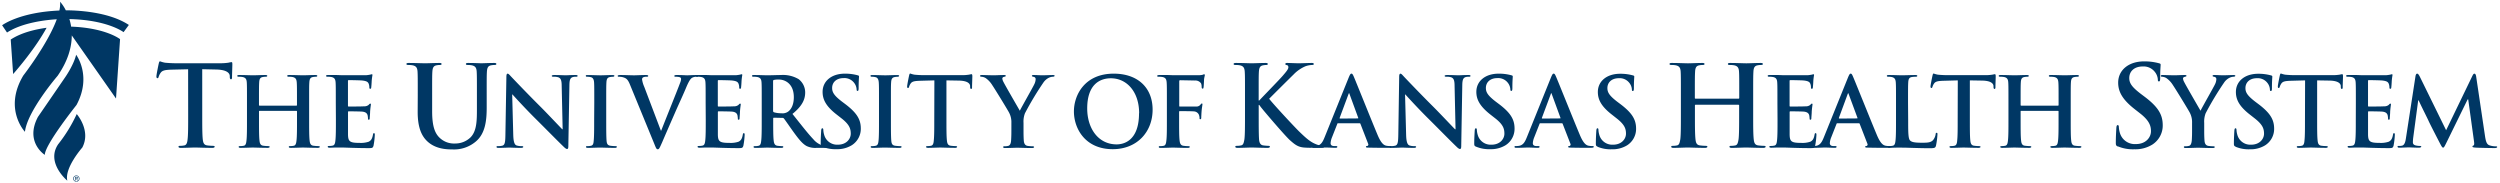
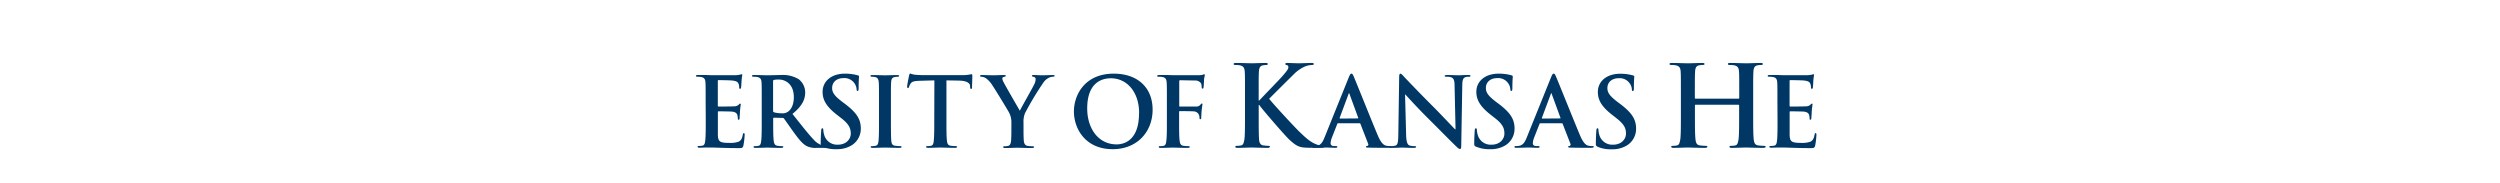
<svg xmlns="http://www.w3.org/2000/svg" id="Layer_1" data-name="Layer 1" viewBox="0 0 933.08 68.42">
  <defs>
    <style>.cls-1{fill:#003764}</style>
  </defs>
  <title>logos</title>
-   <path class="cls-1" d="M27.43 66.2a1.05 1.05 0 0 1 .25-.37 1.18 1.18 0 0 1 .37-.24 1.17 1.17 0 0 1 .9 0 1.31 1.31 0 0 1 .37.24 1.21 1.21 0 0 1 .25.37 1.13 1.13 0 0 1 .09.45 1.19 1.19 0 0 1-.09.47 1.2 1.2 0 0 1-.62.61 1.31 1.31 0 0 1-.9 0 1.05 1.05 0 0 1-.37-.25 1 1 0 0 1-.25-.36 1 1 0 0 1-.1-.47 1 1 0 0 1 .1-.45m.19.85a.79.79 0 0 0 .2.31.9.9 0 0 0 .3.21.94.94 0 0 0 .76 0 1 1 0 0 0 .3-.21 1.1 1.1 0 0 0 .2-.31 1 1 0 0 0 .07-.4 1 1 0 0 0-.07-.39 1.27 1.27 0 0 0-.2-.31 1.21 1.21 0 0 0-.3-.2.94.94 0 0 0-.76 0 1 1 0 0 0-.3.2.87.87 0 0 0-.2.31 1 1 0 0 0-.08.39 1 1 0 0 0 .08.4m.95-1.05a.53.53 0 0 1 .36.1.34.34 0 0 1 .12.29.34.34 0 0 1-.11.27.47.47 0 0 1-.25.1l.39.59h-.23l-.37-.58h-.22v.58h-.21V66zm-.09.6h.25a.27.27 0 0 0 .08-.07.37.37 0 0 0 0-.12.18.18 0 0 0 0-.11.13.13 0 0 0-.07-.06.17.17 0 0 0-.1 0h-.38v.43zm41.73-40.75L64 26c-2.44.08-3.44.29-4.07 1.21a5.14 5.14 0 0 0-.72 1.47c-.08.33-.2.5-.45.5s-.38-.21-.38-.67c0-.67.79-4.48.88-4.82.12-.55.25-.8.5-.8a10.34 10.34 0 0 0 1.8.51c1.22.12 2.81.21 4.2.21h16.6a20.65 20.65 0 0 0 2.89-.21 9.12 9.12 0 0 1 1.14-.21c.29 0 .33.25.33.88 0 .88-.12 3.77-.12 4.86 0 .42-.13.67-.38.67s-.42-.21-.46-.84v-.46c-.09-1.09-1.22-2.26-5-2.35l-5.28-.12V43c0 3.86 0 7.17.2 9 .13 1.18.38 2.1 1.64 2.27a18.56 18.56 0 0 0 2.14.16c.46 0 .67.13.67.34s-.33.42-.8.42c-2.77 0-5.41-.13-6.58-.13-1 0-3.61.13-5.28.13-.55 0-.84-.13-.84-.42s.17-.34.67-.34a7.18 7.18 0 0 0 1.51-.16c.84-.17 1.09-1.09 1.21-2.31.21-1.76.21-5.07.21-8.93zm40.41 13.58a.22.22 0 0 0 .22-.25v-.75c0-5.47 0-6.48-.08-7.63s-.36-1.8-1.54-2.05a7.55 7.55 0 0 0-1.4-.11c-.4 0-.62-.07-.62-.32s.26-.32.76-.32c1.94 0 4.21.1 5.18.1s3.13-.1 4.53-.1c.5 0 .75.07.75.32s-.21.32-.64.32a6.81 6.81 0 0 0-1 .11c-1 .18-1.25.79-1.33 2.05s-.07 2.16-.07 7.63v6.32c0 3.31 0 6.15.18 7.7.11 1 .33 1.8 1.4 1.94a15.76 15.76 0 0 0 1.84.14c.39 0 .57.11.57.29s-.28.36-.72.36c-2.33 0-4.6-.11-5.6-.11-.83 0-3.1.11-4.5.11-.5 0-.76-.11-.76-.36s.15-.29.58-.29a6.12 6.12 0 0 0 1.3-.14c.71-.14.89-.94 1-2 .18-1.51.18-4.35.18-7.66v-3.14a.22.22 0 0 0-.22-.22H96.89a.19.19 0 0 0-.22.22v3.16c0 3.31 0 6.15.18 7.7.11 1 .32 1.8 1.4 1.94a15.76 15.76 0 0 0 1.84.14c.39 0 .57.11.57.29s-.29.36-.72.36c-2.34 0-4.6-.11-5.61-.11-.82 0-3.09.11-4.53.11-.47 0-.72-.11-.72-.36s.15-.29.58-.29a5.94 5.94 0 0 0 1.34-.14c.72-.14.9-.94 1-2 .18-1.51.18-4.35.18-7.66v-6.3c0-5.47 0-6.48-.07-7.63s-.36-1.8-1.54-2.05a7.59 7.59 0 0 0-1.41-.11c-.39 0-.61-.07-.61-.32s.25-.32.76-.32c1.94 0 4.21.1 5.18.1S97.6 28 99 28c.5 0 .75.07.75.32s-.21.32-.64.32a6.69 6.69 0 0 0-1.05.11c-1 .18-1.26.79-1.33 2.05s-.07 2.16-.07 7.63v.75a.22.22 0 0 0 .22.25zm14.71-1.01c0-5.46 0-6.47-.07-7.62s-.36-1.8-1.55-2.05a7.47 7.47 0 0 0-1.4-.11c-.39 0-.61-.07-.61-.32s.25-.32.79-.32h2.91c.91 0 1.77.07 2.27.07h9a13.75 13.75 0 0 0 1.54-.22 4.07 4.07 0 0 1 .58-.14c.18 0 .22.14.22.32a23 23 0 0 0-.29 2.34c0 .36-.11 1.94-.18 2.37 0 .18-.11.4-.36.4s-.33-.18-.33-.51a3.8 3.8 0 0 0-.21-1.29c-.25-.65-.61-1.08-2.41-1.29-.61-.08-4.39-.15-5.1-.15-.18 0-.26.11-.26.36v9.1c0 .25 0 .4.26.4.78 0 4.92 0 5.75-.08a2.48 2.48 0 0 0 1.72-.54c.25-.28.4-.46.58-.46s.25.07.25.28-.14.8-.29 2.63c0 .72-.14 2.16-.14 2.41s0 .68-.33.68a.28.28 0 0 1-.32-.32 8.38 8.38 0 0 0-.14-1.3c-.18-.72-.68-1.26-2-1.4-.68-.07-4.24-.11-5.1-.11-.18 0-.22.15-.22.36v8.42c.08 2.48.65 3 4.32 3a9.18 9.18 0 0 0 3.38-.43c.93-.44 1.36-1.19 1.62-2.67.07-.39.14-.53.39-.53s.29.28.29.64a27.93 27.93 0 0 1-.47 4c-.25.94-.57.94-1.94.94-2.7 0-4.67-.07-6.22-.11s-2.66-.11-3.74-.11h-2c-.81 0-1.76.07-2.48.07-.47 0-.72-.11-.72-.36s.14-.29.57-.29a6 6 0 0 0 1.3-.14c.72-.15.9-.93 1-2 .18-1.51.18-4.35.18-7.66zm30.59-2.76c0-6.38 0-7.55-.08-8.89s-.42-2.1-1.81-2.39a8.78 8.78 0 0 0-1.63-.13c-.46 0-.71-.08-.71-.37s.29-.38.92-.38c2.22 0 4.87.12 6.12.12 1 0 3.65-.12 5.16-.12.63 0 .92.08.92.38s-.25.37-.67.37a6.76 6.76 0 0 0-1.22.13c-1.13.21-1.46.92-1.55 2.39s-.08 2.51-.08 8.89v5.87c0 6.08 1.21 8.64 3.27 10.31a7.71 7.71 0 0 0 5.24 1.72 8.2 8.2 0 0 0 5.79-2.26c2.3-2.3 2.41-6.08 2.41-10.4v-5.24c0-6.38 0-7.55-.08-8.89s-.42-2.1-1.81-2.39a8.41 8.41 0 0 0-1.51-.13c-.46 0-.71-.08-.71-.37s.3-.38.88-.38c2.14 0 4.78.12 4.82.12.51 0 3.15-.12 4.78-.12.59 0 .88.08.88.38s-.25.37-.75.37a6.76 6.76 0 0 0-1.22.13c-1.13.21-1.46.92-1.55 2.39s-.08 2.51-.08 8.89v4.48c0 4.66-.46 9.61-4 12.63a12.53 12.53 0 0 1-8.72 3c-2.22 0-6.25-.13-9.31-2.9-2.13-1.93-3.73-5-3.73-11.11zm35.64 14.63c.07 2.81.53 3.74 1.25 4a5.61 5.61 0 0 0 1.87.25c.4 0 .62.07.62.29s-.33.36-.83.36c-2.34 0-3.78-.11-4.46-.11-.33 0-2 .11-3.88.11-.47 0-.8 0-.8-.36s.22-.29.58-.29a6.1 6.1 0 0 0 1.62-.18c.93-.29 1.08-1.33 1.11-4.45l.36-21.2c0-.71.11-1.22.46-1.22s.72.47 1.33 1.12c.44.46 5.9 6.22 11.15 11.43 2.45 2.45 7.3 7.62 7.91 8.2h.15l-.36-16.14c0-2.2-.36-2.88-1.22-3.24a5.77 5.77 0 0 0-1.91-.22c-.43 0-.57-.11-.57-.32s.39-.32.93-.32c1.87 0 3.6.1 4.35.1.4 0 1.77-.1 3.53-.1.46 0 .82 0 .82.32s-.21.32-.64.32a3.85 3.85 0 0 0-1.08.11c-1 .29-1.3 1-1.33 3.06l-.4 22.69c0 .79-.14 1.11-.47 1.11s-.82-.39-1.22-.79c-2.26-2.16-6.87-6.87-10.61-10.57-3.91-3.88-7.9-8.27-8.55-9h-.11zm30.24-11.87c0-5.46 0-6.47-.07-7.62s-.43-1.83-1.22-2a5.09 5.09 0 0 0-1.3-.15c-.36 0-.57-.07-.57-.36s.28-.28.86-.28c1.37 0 3.63.1 4.67.1s3-.1 4.39-.1c.47 0 .75.07.75.28s-.21.36-.57.36a6.27 6.27 0 0 0-1.08.11c-1 .18-1.26.79-1.33 2.05s-.07 2.16-.07 7.62v6.33c0 3.49 0 6.33.14 7.88.11 1 .36 1.61 1.44 1.76a15.42 15.42 0 0 0 1.83.14c.4 0 .58.11.58.29s-.29.36-.68.36c-2.38 0-4.64-.11-5.61-.11s-3.09.11-4.53.11c-.47 0-.72-.11-.72-.36s.14-.29.57-.29a6.12 6.12 0 0 0 1.3-.14c.72-.15.93-.75 1-1.8.18-1.51.18-4.35.18-7.84zm13.3-6.9c-.82-2-1.43-2.37-2.73-2.73a5.68 5.68 0 0 0-1.4-.14c-.32 0-.43-.12-.43-.33s.39-.32.93-.32c1.91 0 4 .11 5.22.11.9 0 2.62-.11 4.42-.11.43 0 .83.07.83.32s-.22.33-.54.33a2.61 2.61 0 0 0-1.4.24.85.85 0 0 0-.36.76 10.67 10.67 0 0 0 .82 2.77l6.19 16.32h.14c1.55-4 6.22-15.53 7.08-17.9a4.5 4.5 0 0 0 .33-1.33.7.7 0 0 0-.47-.69 4.9 4.9 0 0 0-1.44-.17c-.32 0-.61 0-.61-.29s.33-.36 1-.36c1.8 0 3.31.11 3.77.11.61 0 2.31-.11 3.38-.11.47 0 .76.07.76.32s-.22.33-.58.33a3.19 3.19 0 0 0-1.76.42c-.47.33-1 .94-2 3.24-1.4 3.38-2.37 5.32-4.31 9.75-2.3 5.25-4 9.16-4.78 11-.94 2.09-1.15 2.66-1.66 2.66s-.68-.5-1.36-2.19z" />
  <path class="cls-1" d="M263.37 38.42c0-5.46 0-6.47-.07-7.62s-.36-1.8-1.55-2.05a7.55 7.55 0 0 0-1.4-.11c-.39 0-.61-.07-.61-.32s.25-.32.79-.32h2.91c.91 0 1.76.07 2.27.07h9a13.75 13.75 0 0 0 1.54-.22 4.07 4.07 0 0 1 .58-.14c.18 0 .21.14.21.32a21.67 21.67 0 0 0-.28 2.34c0 .36-.11 1.94-.18 2.37 0 .18-.11.4-.36.4s-.33-.18-.33-.51a3.8 3.8 0 0 0-.21-1.29c-.25-.65-.61-1.08-2.41-1.29-.61-.08-4.39-.15-5.11-.15-.18 0-.25.11-.25.36v9.1c0 .25 0 .4.25.4.79 0 4.93 0 5.76-.08a2.48 2.48 0 0 0 1.72-.54c.25-.28.4-.46.58-.46s.25.07.25.28-.14.8-.29 2.63c0 .72-.14 2.16-.14 2.41s0 .68-.33.68a.28.28 0 0 1-.32-.32 11.86 11.86 0 0 0-.14-1.3c-.18-.72-.69-1.26-2-1.4-.68-.07-4.24-.11-5.1-.11-.18 0-.22.15-.22.36v8.42c.07 2.48.65 3 4.32 3a9.18 9.18 0 0 0 3.38-.43c.93-.44 1.36-1.19 1.61-2.67.08-.39.15-.53.4-.53s.29.28.29.64a27.93 27.93 0 0 1-.47 4c-.25.94-.58.94-1.94.94-2.7 0-4.68-.07-6.22-.11s-2.66-.11-3.74-.11h-2c-.81 0-1.76.07-2.48.07-.47 0-.72-.11-.72-.36s.14-.29.57-.29a6.12 6.12 0 0 0 1.3-.14c.72-.15.9-.93 1-2 .18-1.51.18-4.35.18-7.66zm20.93 0c0-5.46 0-6.47-.07-7.62s-.36-1.8-1.55-2.05a7.55 7.55 0 0 0-1.4-.11c-.4 0-.61-.07-.61-.32s.25-.32.79-.32c1.91 0 4.17.1 4.93.1 1.22 0 3.95-.1 5.07-.1a11.48 11.48 0 0 1 6.61 1.54 6.24 6.24 0 0 1 2.45 4.93c0 2.66-1.12 5.1-4.75 8.05 3.2 4 5.68 7.23 7.8 9.46a7.19 7.19 0 0 0 4 2.45 5.81 5.81 0 0 0 1 .1c.29 0 .43.11.43.29s-.25.36-.68.36h-3.42a7.39 7.39 0 0 1-3.85-.68c-1.54-.83-2.91-2.52-4.92-5.29-1.44-2-3.09-4.42-3.56-5A.74.74 0 0 0 292 44l-3.13-.07c-.18 0-.29.07-.29.28v.51c0 3.34 0 6.18.18 7.69.11 1 .33 1.84 1.4 2a17.17 17.17 0 0 0 1.77.14c.29 0 .43.11.43.29s-.25.36-.72.36c-2.09 0-4.75-.11-5.29-.11s-2.94.11-4.38.11c-.47 0-.72-.11-.72-.36s.14-.29.57-.29a6.12 6.12 0 0 0 1.3-.14c.72-.14.9-.94 1-2 .18-1.51.18-4.35.18-7.66zm4.24 2.84c0 .4.08.54.33.65a9.49 9.49 0 0 0 2.73.36 3.58 3.58 0 0 0 2.55-.61c1.08-.79 2.13-2.45 2.13-5.39 0-5.11-3.38-6.58-5.51-6.58a7.78 7.78 0 0 0-1.9.14c-.25.07-.33.22-.33.5z" />
  <path class="cls-1" d="M307 54.75c-.58-.25-.69-.43-.69-1.22 0-2 .15-4.14.18-4.71s.15-.94.43-.94.37.33.37.61a7.66 7.66 0 0 0 .32 1.84 5 5 0 0 0 5.1 3.67c3.24 0 4.82-2.2 4.82-4.1s-.53-3.46-3.53-5.79l-1.66-1.3c-4-3.09-5.32-5.61-5.32-8.52 0-4 3.31-6.8 8.3-6.8a17.57 17.57 0 0 1 4.79.61c.32.08.5.18.5.44 0 .46-.14 1.5-.14 4.31 0 .79-.11 1.08-.4 1.08s-.36-.22-.36-.65a4.37 4.37 0 0 0-.93-2.37 4.55 4.55 0 0 0-3.92-1.76c-2.66 0-4.28 1.54-4.28 3.7 0 1.65.82 2.91 3.81 5.18l1 .75c4.35 3.28 5.89 5.76 5.89 9.17a7.24 7.24 0 0 1-3.38 6.26 10.36 10.36 0 0 1-5.71 1.47 12.48 12.48 0 0 1-5.25-.93m21.13-16.33c0-5.46 0-6.47-.08-7.62s-.43-1.83-1.22-2a5 5 0 0 0-1.29-.15c-.36 0-.58-.07-.58-.36s.29-.28.87-.28c1.36 0 3.63.1 4.67.1s3-.1 4.39-.1c.46 0 .75.07.75.28s-.22.36-.58.36a6.26 6.26 0 0 0-1.07.11c-1 .18-1.26.79-1.34 2.05s-.07 2.16-.07 7.62v6.33c0 3.49 0 6.33.15 7.88.11 1 .36 1.61 1.44 1.76a15.42 15.42 0 0 0 1.83.14c.39 0 .57.11.57.29s-.28.36-.68.36c-2.37 0-4.64-.11-5.61-.11s-3.09.11-4.53.11c-.46 0-.72-.11-.72-.36s.15-.29.58-.29a5.94 5.94 0 0 0 1.29-.14c.72-.15.94-.75 1.05-1.8.18-1.51.18-4.35.18-7.84zM348.74 30l-5.35.15c-2.09.07-2.95.25-3.49 1a4.17 4.17 0 0 0-.61 1.26c-.08.28-.18.43-.4.43s-.32-.18-.32-.58c0-.57.68-3.85.75-4.13.11-.47.22-.69.43-.69a8.32 8.32 0 0 0 1.55.43c1 .11 2.41.18 3.59.18h14.25a16.22 16.22 0 0 0 2.48-.18c.54-.1.82-.18 1-.18s.29.22.29.76c0 .76-.11 3.24-.11 4.17 0 .36-.11.58-.33.58s-.36-.18-.39-.72v-.4c-.07-.93-1-1.94-4.24-2l-4.6-.08v14.75c0 3.31 0 6.15.18 7.7.11 1 .32 1.8 1.4 1.94a15.42 15.42 0 0 0 1.83.14c.4 0 .58.11.58.29s-.29.36-.68.36c-2.38 0-4.64-.11-5.65-.11-.83 0-3.09.11-4.53.11-.47 0-.72-.11-.72-.36s.14-.29.58-.29a5.94 5.94 0 0 0 1.29-.14c.72-.14.93-.94 1-2 .18-1.51.18-4.35.18-7.66zm28.74 15.87a7.64 7.64 0 0 0-.83-3.78c-.25-.57-5.07-8.48-6.33-10.35a8.94 8.94 0 0 0-2.48-2.63 3.71 3.71 0 0 0-1.51-.47c-.29 0-.54-.07-.54-.32s.25-.32.68-.32c.65 0 3.35.1 4.53.1.76 0 2.23-.1 3.85-.1.36 0 .54.1.54.32s-.25.25-.79.4a.65.65 0 0 0-.5.64 3.4 3.4 0 0 0 .43 1.23c.5 1.07 5.53 9.74 6.11 10.75.36-.87 4.89-8.78 5.39-9.89a4.7 4.7 0 0 0 .51-1.87.86.86 0 0 0-.76-.9c-.32-.07-.64-.14-.64-.36s.18-.32.61-.32c1.18 0 2.33.1 3.38.1.79 0 3.16-.1 3.84-.1.4 0 .65.07.65.28s-.29.36-.68.36a3.91 3.91 0 0 0-1.59.44 5.46 5.46 0 0 0-1.94 1.76 114.08 114.08 0 0 0-6.86 11.43 8.62 8.62 0 0 0-.54 3.6v3c0 .57 0 2.08.1 3.59.08 1 .4 1.84 1.48 2a15.41 15.41 0 0 0 1.8.14c.39 0 .57.11.57.29s-.29.36-.75.36c-2.27 0-4.53-.11-5.51-.11s-3.16.11-4.49.11c-.5 0-.79-.07-.79-.36s.18-.29.58-.29a5.84 5.84 0 0 0 1.25-.14c.72-.14 1.05-.94 1.12-2 .11-1.51.11-3 .11-3.59zm23.34-4.28c0-6.15 4.06-14.1 14.85-14.1 8.95 0 14.52 5.22 14.52 13.45s-5.75 14.74-14.88 14.74c-10.32 0-14.49-7.73-14.49-14.09m24.34.68c0-8.05-4.64-13.05-10.54-13.05-4.13 0-8.84 2.3-8.84 11.25 0 7.48 4.13 13.42 11 13.42 2.51 0 8.34-1.23 8.34-11.62m14.96 2.48c0 3.45 0 6.15.18 7.66.11 1 .33 1.84 1.41 2a15.41 15.41 0 0 0 1.79.14c.47 0 .62.11.62.29s-.26.36-.8.36c-2.26 0-4.53-.11-5.46-.11s-3.2.11-4.57.11c-.5 0-.75-.07-.75-.36s.14-.29.54-.29a5.94 5.94 0 0 0 1.29-.14c.72-.14.9-.94 1-2 .19-1.51.19-4.21.19-7.66v-6.33c0-5.46 0-6.47-.08-7.62s-.36-1.8-1.54-2.05a7.59 7.59 0 0 0-1.41-.11c-.35 0-.61-.07-.61-.28s.29-.36.83-.36h2.91c.94 0 1.76.07 2.27.07h9.49a7 7 0 0 0 1.47-.15 2.43 2.43 0 0 1 .58-.21.29.29 0 0 1 .25.32c0 .25-.18.69-.29 1.62 0 .36-.1 2.48-.18 2.91s-.1.51-.36.51-.32-.18-.36-.58a3.57 3.57 0 0 0-.21-1.36 2.57 2.57 0 0 0-2.28-1.08l-5.54-.11c-.22 0-.33.11-.33.5v9c0 .22 0 .33.26.33h6.22a1.88 1.88 0 0 0 1.49-.77c.18-.22.25-.36.47-.36s.22.1.22.32-.18 1.12-.29 2.23c-.07.72-.15 2.37-.15 2.62s0 .69-.35.69-.29-.26-.29-.51a4.11 4.11 0 0 0-.22-1.11 2.13 2.13 0 0 0-1.83-1.3c-.9-.1-4.71-.1-5.32-.1-.18 0-.26.07-.26.32zm29.69-7.25h.23c1.43-1.55 7.55-7.8 8.76-9.22s2.1-2.43 2.1-3.15c0-.46-.17-.75-.59-.83s-.54-.17-.54-.42.21-.38.67-.38c.88 0 3.19.12 4.32.12 1.3 0 3.61-.12 4.9-.12.42 0 .72.08.72.38s-.21.37-.63.37a8.23 8.23 0 0 0-2.43.46 13.52 13.52 0 0 0-4.53 3.15c-1.3 1.26-7.63 7.55-9.06 9 1.51 2 9.73 10.83 11.36 12.38 1.85 1.76 3.74 3.64 6 4.53a7.3 7.3 0 0 0 2.6.62c.29 0 .55.09.55.34s-.21.42-1 .42h-3.65a27.14 27.14 0 0 1-2.89-.09c-2.27-.21-3.4-1.13-5.2-2.72s-10.11-11.32-11-12.54l-.46-.63h-.21V43c0 3.86 0 7.17.13 9 .08 1.18.46 2.1 1.51 2.26a16.34 16.34 0 0 0 2 .17c.34 0 .55.13.55.34s-.34.42-.8.42c-2.35 0-5-.13-6-.13s-3.61.13-5.28.13c-.55 0-.84-.13-.84-.42s.17-.34.67-.34a6.49 6.49 0 0 0 1.51-.17c.84-.16 1-1.08 1.22-2.3.21-1.76.21-5.07.21-8.93v-7.37c0-6.38 0-7.55-.09-8.89s-.42-2.1-1.8-2.39a9 9 0 0 0-1.64-.13c-.46 0-.71-.08-.71-.37s.3-.38.92-.38c2.22 0 4.87.12 5.87.12s3.65-.12 5.08-.12c.58 0 .88.08.88.38s-.25.37-.59.37a6.53 6.53 0 0 0-1.17.13c-1.14.21-1.47.92-1.56 2.39s-.08 2.51-.08 8.89z" />
  <path class="cls-1" d="M499.42 46c-.18 0-.25.07-.32.29l-1.94 4.93a7 7 0 0 0-.54 2.19c0 .65.32 1.11 1.44 1.11h.53c.43 0 .54.08.54.29s-.21.36-.61.36c-1.15 0-2.7-.11-3.81-.11-.4 0-2.37.11-4.24.11-.47 0-.69-.07-.69-.36s.15-.29.44-.29a9.87 9.87 0 0 0 1.11-.07c1.65-.21 2.34-1.44 3.06-3.23l9-22.3c.43-1 .65-1.44 1-1.44s.54.33.9 1.15c.86 2 6.61 16.36 8.91 21.83 1.37 3.24 2.42 3.74 3.17 3.92a7.71 7.71 0 0 0 1.51.14c.29 0 .47 0 .47.29s-.33.36-1.66.36-3.91 0-6.79-.07c-.65 0-1.08 0-1.08-.29s.14-.29.5-.32a.58.58 0 0 0 .32-.83l-2.87-7.41a.34.34 0 0 0-.36-.25zm7.34-1.8c.18 0 .21-.1.18-.21l-3.24-8.85c0-.14-.07-.32-.18-.32s-.18.18-.22.32L500 44c0 .15 0 .25.14.25z" />
  <path class="cls-1" d="M524.81 50.29c.07 2.81.54 3.74 1.26 4a5.58 5.58 0 0 0 1.87.25c.39 0 .61.07.61.29s-.33.36-.83.36c-2.34 0-3.77-.11-4.46-.11-.32 0-2 .11-3.88.11-.47 0-.79 0-.79-.36s.21-.29.57-.29a6.1 6.1 0 0 0 1.62-.18c.94-.29 1.08-1.33 1.12-4.45l.32-21.19c0-.71.11-1.22.47-1.22s.72.47 1.33 1.12c.43.46 5.9 6.22 11.14 11.43 2.45 2.45 7.3 7.62 7.92 8.2h.18l-.36-16.15c0-2.2-.36-2.88-1.23-3.24a5.71 5.71 0 0 0-1.9-.22c-.43 0-.58-.11-.58-.32s.4-.32.94-.32c1.87 0 3.59.1 4.35.1.39 0 1.76-.1 3.52-.1.47 0 .83 0 .83.32s-.22.32-.65.32a3.88 3.88 0 0 0-1.08.11c-1 .29-1.29 1-1.33 3.06l-.39 22.69c0 .79-.15 1.11-.47 1.11s-.83-.39-1.22-.79c-2.27-2.16-6.87-6.87-10.61-10.57-3.92-3.88-7.91-8.27-8.56-9h-.11zm26.11 4.46c-.58-.25-.69-.43-.69-1.22 0-2 .15-4.14.18-4.71s.15-.94.44-.94.36.33.36.61a7.66 7.66 0 0 0 .32 1.84 5 5 0 0 0 5.14 3.67c3.24 0 4.82-2.2 4.82-4.1s-.49-3.46-3.49-5.79l-1.66-1.3c-3.95-3.09-5.32-5.61-5.32-8.52 0-4 3.31-6.8 8.31-6.8a17.54 17.54 0 0 1 4.78.61c.32.08.5.18.5.44 0 .46-.14 1.5-.14 4.31 0 .79-.11 1.08-.4 1.08s-.36-.22-.36-.65a4.37 4.37 0 0 0-.93-2.37 4.53 4.53 0 0 0-3.92-1.76c-2.66 0-4.28 1.54-4.28 3.7 0 1.65.83 2.91 3.81 5.18l1 .75c4.35 3.28 5.89 5.76 5.89 9.17a7.23 7.23 0 0 1-3.37 6.26 10.42 10.42 0 0 1-5.72 1.47 12.48 12.48 0 0 1-5.25-.93M574.9 46c-.18 0-.25.07-.32.29l-1.94 4.93a7 7 0 0 0-.54 2.19c0 .65.32 1.11 1.44 1.11h.54c.43 0 .54.08.54.29s-.22.36-.62.36c-1.15 0-2.69-.11-3.81-.11-.39 0-2.37.11-4.24.11-.47 0-.68-.07-.68-.36s.14-.29.43-.29a9.87 9.87 0 0 0 1.11-.07c1.66-.21 2.34-1.44 3.06-3.23l9-22.3c.43-1 .64-1.44 1-1.44s.54.33.9 1.15c.87 2 6.62 16.36 8.92 21.83 1.37 3.24 2.41 3.74 3.16 3.92a7.71 7.71 0 0 0 1.51.14c.29 0 .47 0 .47.29s-.32.36-1.65.36-3.92 0-6.8-.07c-.65 0-1.08 0-1.08-.29s.14-.29.5-.32a.59.59 0 0 0 .33-.83l-2.88-7.41a.34.34 0 0 0-.36-.25zm7.34-1.8c.18 0 .21-.1.18-.21l-3.24-8.85c0-.14-.07-.32-.18-.32s-.18.18-.21.32L575.48 44c0 .15 0 .25.14.25zm14.06 10.55c-.57-.25-.68-.43-.68-1.22 0-2 .14-4.14.18-4.71s.14-.94.43-.94.36.33.36.61a7.66 7.66 0 0 0 .32 1.84 5 5 0 0 0 5.14 3.67c3.24 0 4.82-2.2 4.82-4.1s-.54-3.42-3.52-5.75l-1.65-1.3c-4-3.09-5.33-5.61-5.33-8.52 0-4 3.31-6.8 8.31-6.8a17.41 17.41 0 0 1 4.78.61c.32.08.5.18.5.44 0 .46-.14 1.5-.14 4.31 0 .79-.11 1.08-.4 1.08s-.35-.22-.35-.65a4.32 4.32 0 0 0-.94-2.37 4.53 4.53 0 0 0-3.92-1.76c-2.66 0-4.28 1.54-4.28 3.7 0 1.65.83 2.91 3.81 5.18l1 .75c4.35 3.28 5.9 5.76 5.9 9.17a7.24 7.24 0 0 1-3.38 6.26 10.4 10.4 0 0 1-5.72 1.47 12.54 12.54 0 0 1-5.25-.93m52.6-17.96c.13 0 .25-.08.25-.29v-.88c0-6.37 0-7.55-.08-8.89s-.42-2.1-1.8-2.39a8.16 8.16 0 0 0-1.64-.13c-.46 0-.71-.08-.71-.37s.29-.38.88-.38c2.26 0 4.91.13 6 .13s3.64-.13 5.28-.13c.59 0 .88.08.88.38s-.25.37-.75.37a6.86 6.86 0 0 0-1.22.13c-1.13.21-1.47.92-1.55 2.39s-.09 2.52-.09 8.89V43c0 3.86 0 7.17.21 9 .13 1.18.38 2.1 1.64 2.27a18.56 18.56 0 0 0 2.14.16c.46 0 .67.13.67.34s-.34.42-.84.42c-2.73 0-5.37-.13-6.54-.13-1 0-3.61.13-5.24.13-.59 0-.88-.13-.88-.42s.16-.34.67-.34a7.18 7.18 0 0 0 1.51-.16c.84-.17 1-1.09 1.21-2.31.21-1.76.21-5.07.21-8.93v-3.68a.24.24 0 0 0-.25-.25h-16a.22.22 0 0 0-.25.25V43c0 3.86 0 7.17.21 9 .13 1.18.38 2.1 1.64 2.27a18.39 18.39 0 0 0 2.13.16c.47 0 .68.13.68.34s-.34.42-.84.42c-2.73 0-5.37-.13-6.54-.13-1 0-3.61.13-5.29.13-.54 0-.83-.13-.83-.42s.16-.34.67-.34a7.07 7.07 0 0 0 1.5-.16c.84-.17 1-1.09 1.22-2.31.21-1.76.21-5.07.21-8.93v-7.37c0-6.37 0-7.55-.08-8.89s-.42-2.1-1.81-2.39a8 8 0 0 0-1.63-.13c-.46 0-.72-.08-.72-.37s.3-.38.89-.38c2.26 0 4.9.13 6 .13s3.65-.13 5.29-.13c.59 0 .88.08.88.38s-.25.37-.76.37a6.85 6.85 0 0 0-1.21.13c-1.13.21-1.47.92-1.55 2.39s-.09 2.52-.09 8.89v.88a.25.25 0 0 0 .25.29zm14.5 1.59c0-5.46 0-6.47-.07-7.62s-.36-1.8-1.55-2.05a7.55 7.55 0 0 0-1.4-.11c-.4 0-.61-.07-.61-.32s.25-.32.79-.32h2.91c.91 0 1.76.07 2.27.07h9a13.75 13.75 0 0 0 1.54-.22 4.07 4.07 0 0 1 .58-.14c.18 0 .21.14.21.32a21.67 21.67 0 0 0-.28 2.34c0 .36-.11 1.94-.18 2.37 0 .18-.11.4-.36.4s-.33-.18-.33-.51a3.8 3.8 0 0 0-.21-1.29c-.25-.65-.61-1.08-2.41-1.29-.61-.08-4.39-.15-5.11-.15-.18 0-.25.11-.25.36v9.1c0 .25 0 .4.25.4.79 0 4.93 0 5.76-.08a2.48 2.48 0 0 0 1.72-.54c.25-.28.4-.46.58-.46s.25.07.25.28-.14.8-.29 2.63c0 .72-.14 2.16-.14 2.41s0 .68-.33.68a.28.28 0 0 1-.32-.32 11.86 11.86 0 0 0-.14-1.3c-.18-.72-.69-1.26-2-1.4-.68-.07-4.24-.11-5.1-.11-.18 0-.22.15-.22.36v8.42c.07 2.48.65 3 4.32 3a9.18 9.18 0 0 0 3.38-.43c.93-.44 1.36-1.19 1.61-2.67.07-.39.15-.53.4-.53s.29.28.29.64a27.93 27.93 0 0 1-.47 4c-.25.94-.58.94-1.94.94-2.7 0-4.68-.07-6.22-.11s-2.66-.11-3.74-.11h-2c-.81 0-1.76.07-2.48.07-.47 0-.72-.11-.72-.36s.14-.29.57-.29a6.12 6.12 0 0 0 1.3-.14c.72-.15.9-.93 1-2 .18-1.51.18-4.35.18-7.66z" />
-   <path class="cls-1" d="M685.76 46c-.18 0-.25.07-.33.29l-1.94 4.93a7 7 0 0 0-.54 2.19c0 .65.33 1.11 1.44 1.11h.54c.43 0 .54.08.54.29s-.22.36-.61.36c-1.15 0-2.7-.11-3.81-.11-.4 0-2.37.11-4.24.11-.47 0-.69-.07-.69-.36s.15-.29.43-.29a9.9 9.9 0 0 0 1.12-.07c1.65-.21 2.34-1.44 3.06-3.23l9-22.3c.43-1 .65-1.44 1-1.44s.54.33.89 1.15c.87 2 6.62 16.36 8.92 21.83 1.37 3.24 2.41 3.74 3.17 3.92a7.71 7.71 0 0 0 1.51.14c.29 0 .47 0 .47.29s-.33.36-1.66.36-3.92 0-6.79-.07c-.65 0-1.08 0-1.08-.29s.14-.29.5-.32a.59.59 0 0 0 .32-.83l-2.87-7.41a.34.34 0 0 0-.36-.25zm7.33-1.8c.18 0 .22-.1.18-.21L690 35.15c0-.14-.07-.32-.18-.32s-.18.18-.22.32L686.33 44c0 .15 0 .25.15.25z" />
-   <path class="cls-1" d="M712.19 44.75c0 4.61 0 7.09.76 7.73.61.54 1.54.79 4.35.79 1.9 0 3.31 0 4.2-1a4.55 4.55 0 0 0 .94-2.16c0-.32.11-.54.39-.54s.29.18.29.61a28.16 28.16 0 0 1-.54 4.14c-.21.79-.39 1-2.26 1-2.59 0-4.46-.07-6.08-.11s-2.91-.11-4.39-.11h-2.05c-.87 0-1.76.07-2.48.07-.46 0-.72-.11-.72-.36s.15-.29.58-.29a5.94 5.94 0 0 0 1.29-.14c.72-.14.9-.94 1-2 .18-1.51.18-4.35.18-7.66v-6.3c0-5.46 0-6.47-.08-7.62s-.36-1.8-1.54-2.05a5.47 5.47 0 0 0-1.19-.11c-.39 0-.61-.07-.61-.32s.25-.32.79-.32c1.69 0 4 .1 4.93.1s3.49-.1 4.89-.1c.5 0 .75.07.75.32s-.21.32-.65.32a10 10 0 0 0-1.4.11c-1 .18-1.26.79-1.33 2.05s-.07 2.16-.07 7.62zM730.71 30l-5.36.15c-2.08.07-2.94.25-3.48 1a4.53 4.53 0 0 0-.62 1.26c-.07.28-.18.43-.39.43s-.33-.18-.33-.58c0-.57.69-3.85.76-4.13.11-.47.22-.69.43-.69a8.32 8.32 0 0 0 1.55.43c1 .11 2.41.18 3.59.18h14.24a16.1 16.1 0 0 0 2.48-.18c.54-.1.83-.18 1-.18s.28.22.28.76c0 .76-.1 3.24-.1 4.17 0 .36-.12.58-.33.58s-.36-.18-.39-.72v-.4c-.07-.93-1-1.94-4.24-2l-4.59-.08v14.75c0 3.31 0 6.15.18 7.7.1 1 .32 1.8 1.4 1.94a15.42 15.42 0 0 0 1.83.14c.4 0 .58.11.58.29s-.29.36-.69.36c-2.37 0-4.64-.11-5.64-.11-.83 0-3.09.11-4.53.11-.47 0-.72-.11-.72-.36s.14-.29.57-.29a6 6 0 0 0 1.3-.14c.72-.14.93-.94 1-2 .18-1.51.18-4.35.18-7.66zm37.4 9.43a.22.22 0 0 0 .22-.25v-.75c0-5.47 0-6.48-.08-7.63s-.36-1.8-1.54-2.05a7.55 7.55 0 0 0-1.4-.11c-.4 0-.61-.07-.61-.32s.24-.32.75-.32c1.94 0 4.21.1 5.18.1s3.13-.1 4.53-.1c.5 0 .75.07.75.32s-.21.32-.65.32a6.7 6.7 0 0 0-1 .11c-1 .18-1.26.79-1.33 2.05s-.07 2.16-.07 7.63v6.32c0 3.31 0 6.15.18 7.7.11 1 .32 1.8 1.4 1.94a15.76 15.76 0 0 0 1.83.14c.4 0 .58.11.58.29s-.29.36-.72.36c-2.33 0-4.6-.11-5.61-.11-.82 0-3.09.11-4.49.11-.51 0-.76-.11-.76-.36s.15-.29.58-.29a5.94 5.94 0 0 0 1.29-.14c.72-.14.9-.94 1-2 .18-1.51.18-4.35.18-7.66v-3.14a.22.22 0 0 0-.22-.22h-13.73a.19.19 0 0 0-.21.22v3.16c0 3.31 0 6.15.18 7.7.11 1 .32 1.8 1.4 1.94a15.6 15.6 0 0 0 1.84.14c.39 0 .57.11.57.29s-.29.36-.72.36c-2.34 0-4.6-.11-5.61-.11-.83 0-3.09.11-4.53.11-.47 0-.72-.11-.72-.36s.14-.29.58-.29a5.94 5.94 0 0 0 1.29-.14c.72-.14.9-.94 1-2 .18-1.51.18-4.35.18-7.66v-6.3c0-5.47 0-6.48-.07-7.63s-.36-1.8-1.54-2.05a7.55 7.55 0 0 0-1.4-.11c-.4 0-.62-.07-.62-.32s.25-.32.76-.32c1.94 0 4.2.1 5.18.1s3.12-.1 4.53-.1c.5 0 .75.07.75.32s-.21.32-.65.32a6.7 6.7 0 0 0-1 .11c-1 .18-1.26.79-1.33 2.05s-.07 2.16-.07 7.63v.75c0 .18.11.25.21.25zm22.37 15.27c-.67-.3-.79-.51-.79-1.43 0-2.31.16-4.82.2-5.49s.17-1.09.51-1.09.42.38.42.71a9.34 9.34 0 0 0 .37 2.14 5.79 5.79 0 0 0 6 4.23c3.78 0 5.62-2.56 5.62-4.78 0-2.05-.63-4-4.11-6.71l-1.93-1.51c-4.61-3.6-6.2-6.54-6.2-9.93 0-4.62 3.85-7.93 9.68-7.93a20.46 20.46 0 0 1 5.58.71c.38.09.59.21.59.51 0 .54-.17 1.76-.17 5 0 .92-.13 1.26-.46 1.26s-.42-.25-.42-.76a5.08 5.08 0 0 0-1.09-2.76 5.31 5.31 0 0 0-4.57-2.06c-3.11 0-5 1.8-5 4.32 0 1.93 1 3.39 4.44 6l1.17.88c5.08 3.81 6.88 6.71 6.88 10.69a8.45 8.45 0 0 1-3.94 7.3 12.11 12.11 0 0 1-6.67 1.72 14.62 14.62 0 0 1-6.12-1.09" />
-   <path class="cls-1" d="M818.15 45.87a7.64 7.64 0 0 0-.83-3.78c-.25-.57-5.07-8.48-6.33-10.35a8.94 8.94 0 0 0-2.48-2.63 3.71 3.71 0 0 0-1.51-.47c-.29 0-.54-.07-.54-.32s.25-.32.69-.32c.64 0 3.34.1 4.53.1.75 0 2.23-.1 3.84-.1.36 0 .54.1.54.32s-.25.25-.79.4a.65.65 0 0 0-.5.64 3.4 3.4 0 0 0 .43 1.23c.5 1.07 5.54 9.74 6.11 10.75.36-.87 4.89-8.78 5.4-9.89a4.65 4.65 0 0 0 .5-1.87.85.85 0 0 0-.76-.9c-.32-.07-.64-.14-.64-.36s.18-.32.61-.32c1.19 0 2.33.1 3.38.1.79 0 3.16-.1 3.84-.1.4 0 .65.07.65.28s-.28.36-.68.36a3.87 3.87 0 0 0-1.58.44 5.3 5.3 0 0 0-1.94 1.76 114.2 114.2 0 0 0-6.87 11.43 8.62 8.62 0 0 0-.54 3.6v3c0 .57 0 2.08.11 3.59.07 1 .39 1.84 1.47 2a15.41 15.41 0 0 0 1.8.14c.39 0 .57.11.57.29s-.28.36-.75.36c-2.27 0-4.53-.11-5.5-.11s-3.17.11-4.5.11c-.5 0-.79-.07-.79-.36s.18-.29.58-.29a6 6 0 0 0 1.26-.14c.72-.14 1-.94 1.11-2 .11-1.51.11-3 .11-3.59zm16.29 8.88c-.58-.25-.68-.43-.68-1.22 0-2 .14-4.14.18-4.71s.14-.94.43-.94.36.33.36.61a7.66 7.66 0 0 0 .32 1.84 5 5 0 0 0 5.14 3.67c3.24 0 4.82-2.2 4.82-4.1s-.54-3.42-3.52-5.75l-1.66-1.3c-4-3.09-5.32-5.61-5.32-8.52 0-4 3.31-6.8 8.31-6.8a17.48 17.48 0 0 1 4.78.61c.32.08.5.18.5.44 0 .46-.14 1.5-.14 4.31 0 .79-.11 1.08-.4 1.08s-.36-.22-.36-.65a4.37 4.37 0 0 0-.93-2.37 4.53 4.53 0 0 0-3.92-1.76c-2.66 0-4.28 1.54-4.28 3.7 0 1.65.83 2.91 3.81 5.18l1 .75c4.35 3.28 5.9 5.76 5.9 9.17a7.24 7.24 0 0 1-3.38 6.26 10.4 10.4 0 0 1-5.72 1.47 12.51 12.51 0 0 1-5.25-.93M860.33 30l-5.36.15c-2.08.07-2.94.25-3.48 1a4.53 4.53 0 0 0-.62 1.26c-.07.28-.17.43-.39.43s-.32-.18-.32-.58c0-.57.68-3.85.75-4.13.11-.47.22-.69.43-.69a8.32 8.32 0 0 0 1.55.43c1 .11 2.41.18 3.59.18h14.24a16.1 16.1 0 0 0 2.48-.18c.54-.1.83-.18 1-.18s.28.22.28.76c0 .76-.11 3.24-.11 4.17 0 .36-.1.58-.32.58s-.36-.18-.39-.72v-.4c-.07-.93-1-1.94-4.24-2l-4.59-.08v14.75c0 3.31 0 6.15.18 7.7.1 1 .32 1.8 1.4 1.94a15.42 15.42 0 0 0 1.83.14c.4 0 .58.11.58.29s-.29.36-.69.36c-2.37 0-4.64-.11-5.64-.11-.83 0-3.09.11-4.53.11-.47 0-.72-.11-.72-.36s.14-.29.57-.29a6 6 0 0 0 1.3-.14c.72-.14.93-.94 1-2 .18-1.51.18-4.35.18-7.66zm18.95 8.42c0-5.46 0-6.47-.07-7.62s-.36-1.8-1.55-2.05a7.47 7.47 0 0 0-1.4-.11c-.39 0-.61-.07-.61-.32s.25-.32.79-.32h2.92c.93 0 1.76.07 2.26.07h9a14.41 14.41 0 0 0 1.55-.22 3.65 3.65 0 0 1 .57-.14c.18 0 .22.14.22.32a23 23 0 0 0-.29 2.34c0 .36-.11 1.94-.18 2.37 0 .18-.11.4-.36.4s-.32-.18-.32-.51a3.85 3.85 0 0 0-.22-1.29c-.25-.65-.61-1.08-2.41-1.29-.61-.08-4.38-.15-5.1-.15-.18 0-.26.11-.26.36v9.1c0 .25 0 .4.26.4.79 0 4.92 0 5.75-.08a2.53 2.53 0 0 0 1.73-.54c.25-.28.39-.46.57-.46s.25.07.25.28-.14.8-.29 2.63c0 .72-.14 2.16-.14 2.41s0 .68-.32.68a.29.29 0 0 1-.33-.32 8.38 8.38 0 0 0-.14-1.3c-.18-.72-.68-1.26-2-1.4-.69-.07-4.25-.11-5.11-.11-.18 0-.22.15-.22.36v8.42c.08 2.48.65 3 4.32 3a9.18 9.18 0 0 0 3.38-.43c.93-.44 1.36-1.19 1.62-2.67.07-.39.14-.53.39-.53s.29.28.29.64a27.93 27.93 0 0 1-.47 4c-.25.94-.57.94-1.94.94-2.69 0-4.67-.07-6.22-.11s-2.66-.11-3.74-.11h-2.05c-.86 0-1.76.07-2.48.07-.47 0-.72-.11-.72-.36s.14-.29.57-.29a6 6 0 0 0 1.3-.14c.72-.15.9-.93 1-2 .18-1.51.18-4.35.18-7.66zm22.26-9.99c.11-.61.33-.94.61-.94s.51.18 1 1.12l9.82 20 9.78-20.24c.29-.58.47-.87.79-.87s.54.36.65 1.12l3.27 22c.33 2.27.68 3.31 1.76 3.64a7.37 7.37 0 0 0 2.23.36c.33 0 .58 0 .58.25s-.43.39-.94.39c-.89 0-5.86-.07-7.29-.18-.83-.07-1-.18-1-.39s.15-.29.4-.4.32-.54.18-1.54l-2.16-15.65H921l-7.84 16c-.83 1.69-1 2-1.33 2s-.69-.71-1.26-1.79c-.86-1.66-3.7-7.16-4.14-8.17-.32-.75-2.48-5-3.73-7.69h-.15l-1.87 14a14.78 14.78 0 0 0-.11 1.69c0 .69.47 1 1.08 1.15a6.59 6.59 0 0 0 1.51.18c.29 0 .54.08.54.26s-.32.39-.86.39c-1.51 0-3.13-.11-3.78-.11s-2.41.11-3.56.11c-.36 0-.65-.07-.65-.39s.22-.26.58-.26a5 5 0 0 0 1.08-.1c1-.22 1.29-1.62 1.47-2.85zM4 14.76l.9 12.88c1.39-1.57 8.35-9.64 12.49-17.27C13.25 10.93 8 12.14 4 14.76m17.65 39.17c-4.55 6.88 3.47 13.5 3.47 13.5-1.12-4.76 5.59-12.36 5.59-12.36 3.37-6.34-2.07-12.5-2.07-12.5a55.09 55.09 0 0 1-7 11.36m6.79-33.52c-1 4.09-4.26 8.65-4.26 8.65l-10 14.56c-5 9.44 2.55 14.18 2.55 14.18.05-3.86 11.83-18.61 11.83-18.61 5.87-10.9-.15-18.78-.15-18.78" />
-   <path class="cls-1" d="M48.09 9.31c-7.71-5.1-20-5.46-23.53-5.46A15.29 15.29 0 0 0 22.43.64a11.32 11.32 0 0 1-.27 3.29C7.12 4.58.79 9.43.79 9.43l1.83 2.71c5.74-3.73 14.5-4.7 18.57-4.95-3.39 9.27-12.49 21-12.49 21-7.48 12.49.61 21 .61 21C10.18 41.46 21.5 28.3 21.5 28.3c4-5.77 5.27-10.88 5.29-15.08L43.3 36.77l1.51-22.16c-1-.75-6.49-4.24-18.26-4.67a19.82 19.82 0 0 0-.65-2.82C40.2 7.44 46.12 12 46.12 12z" />
</svg>